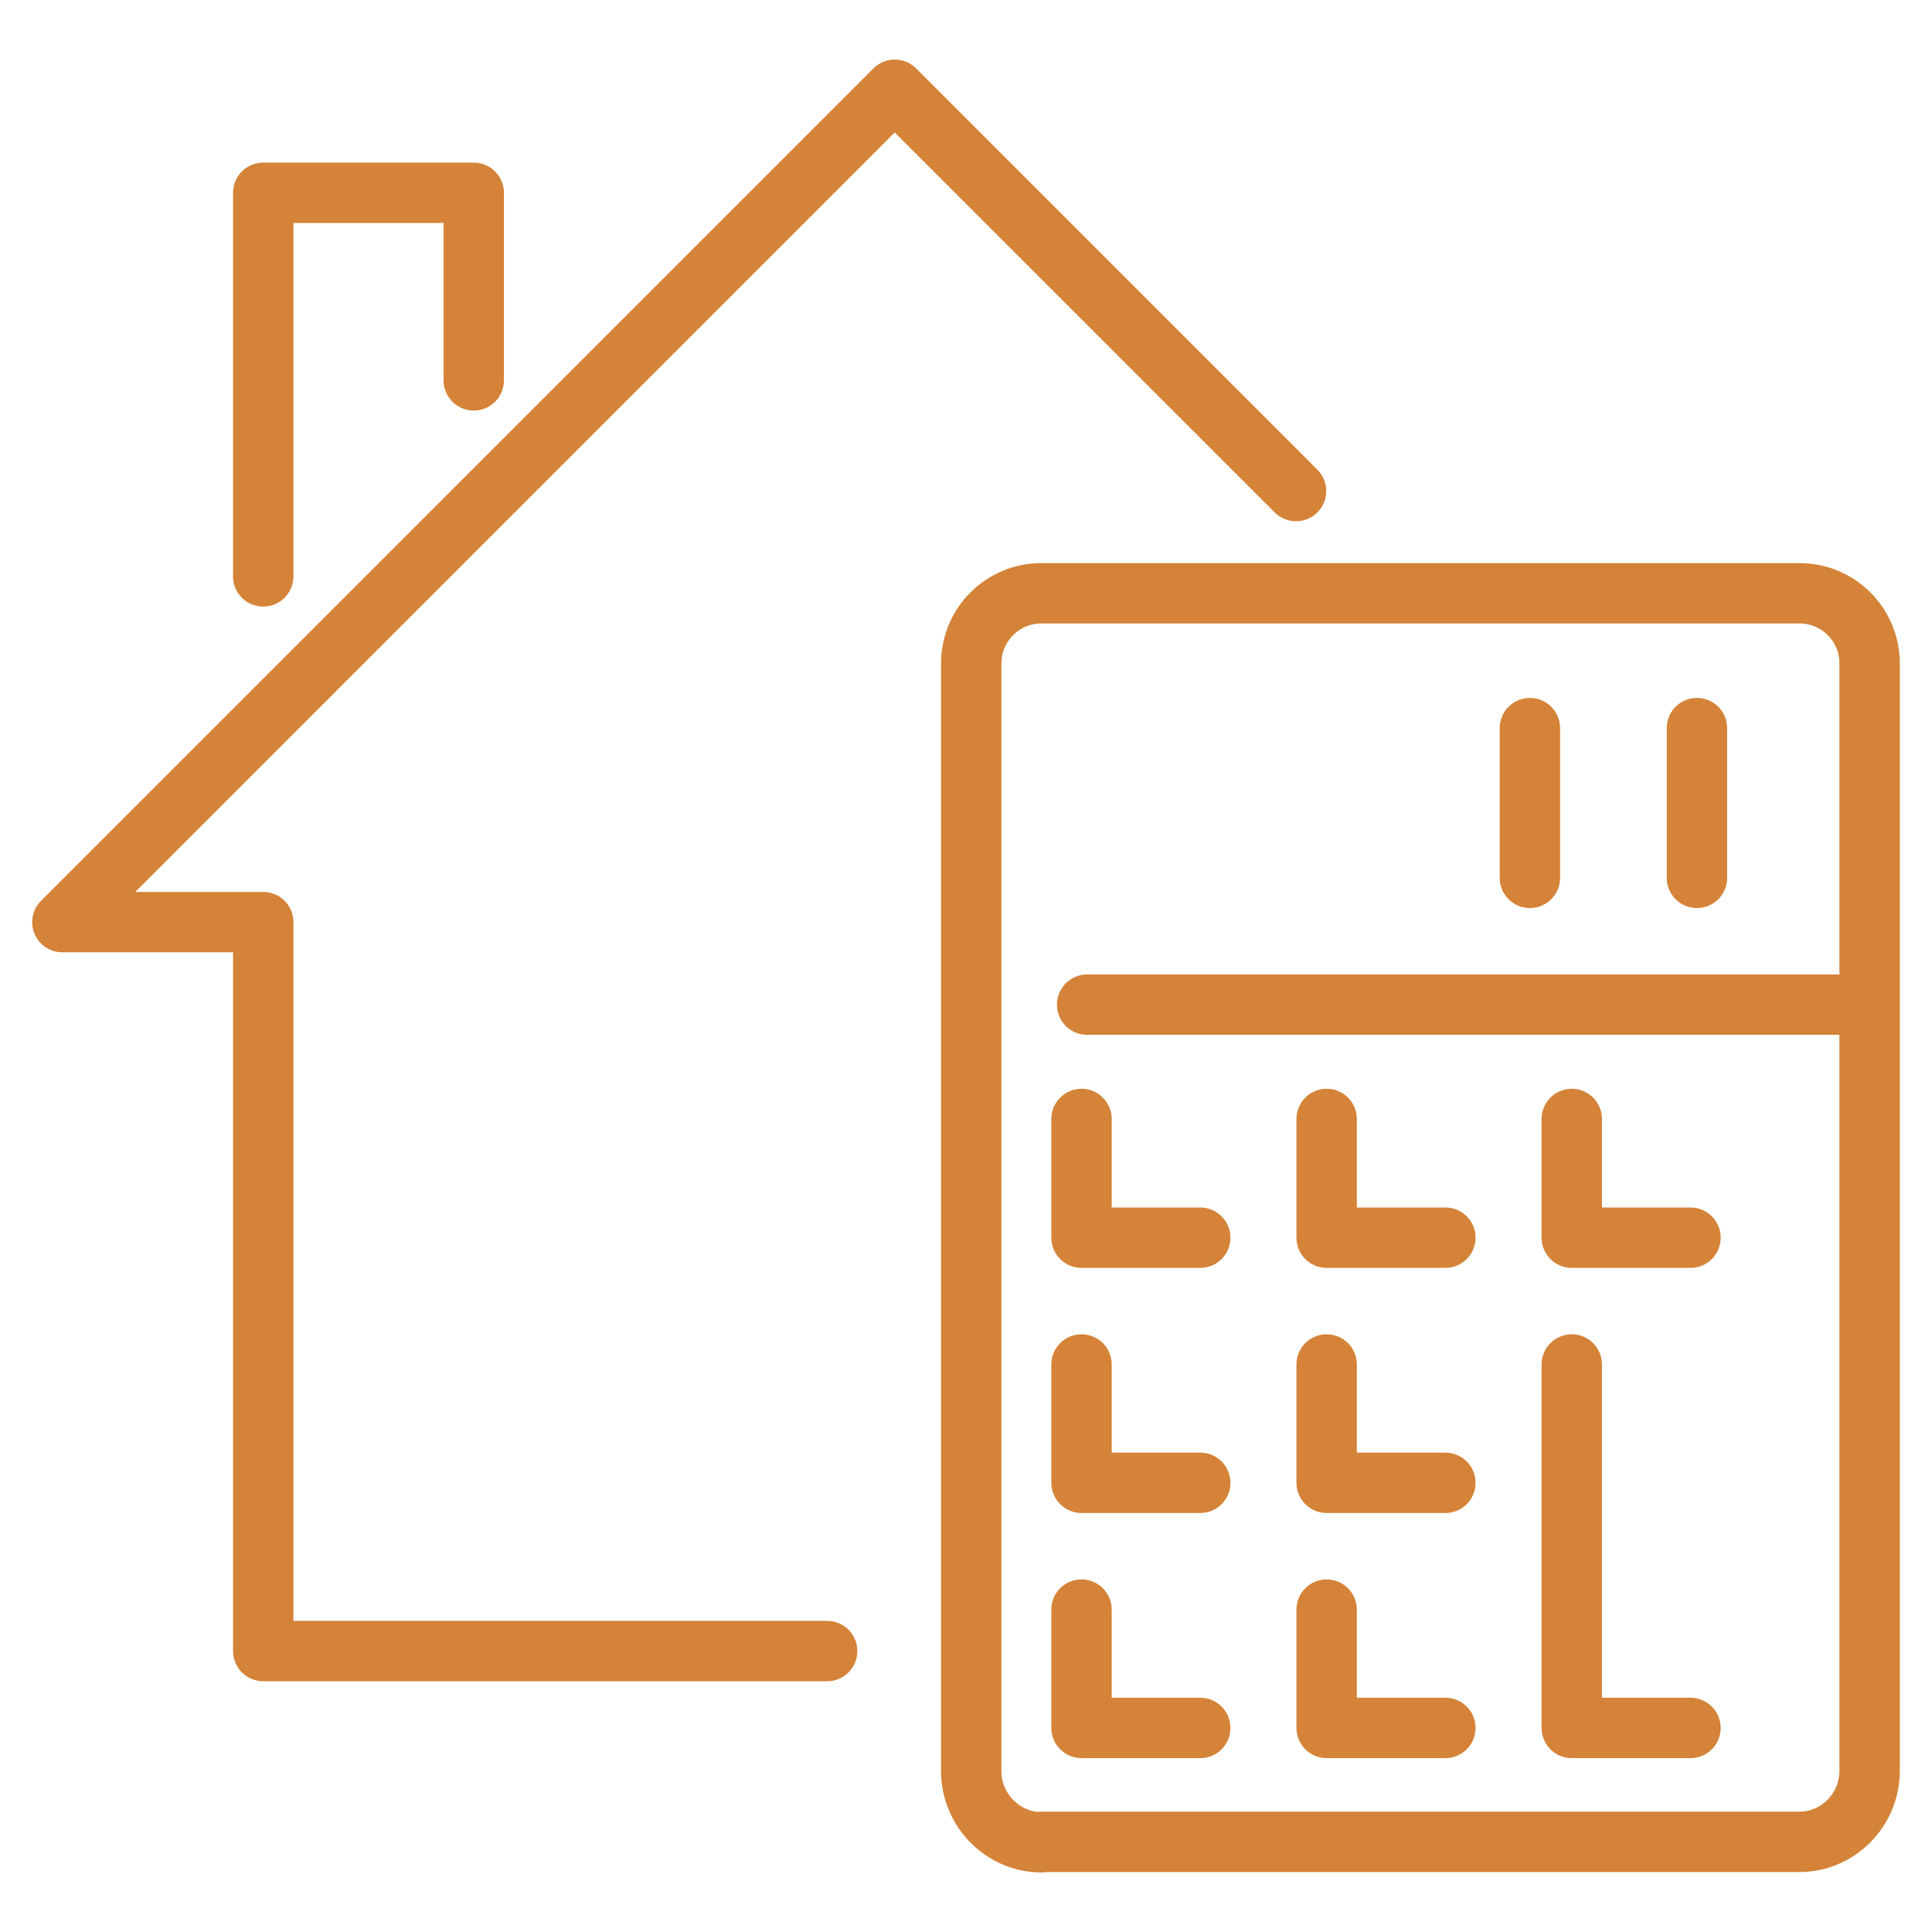
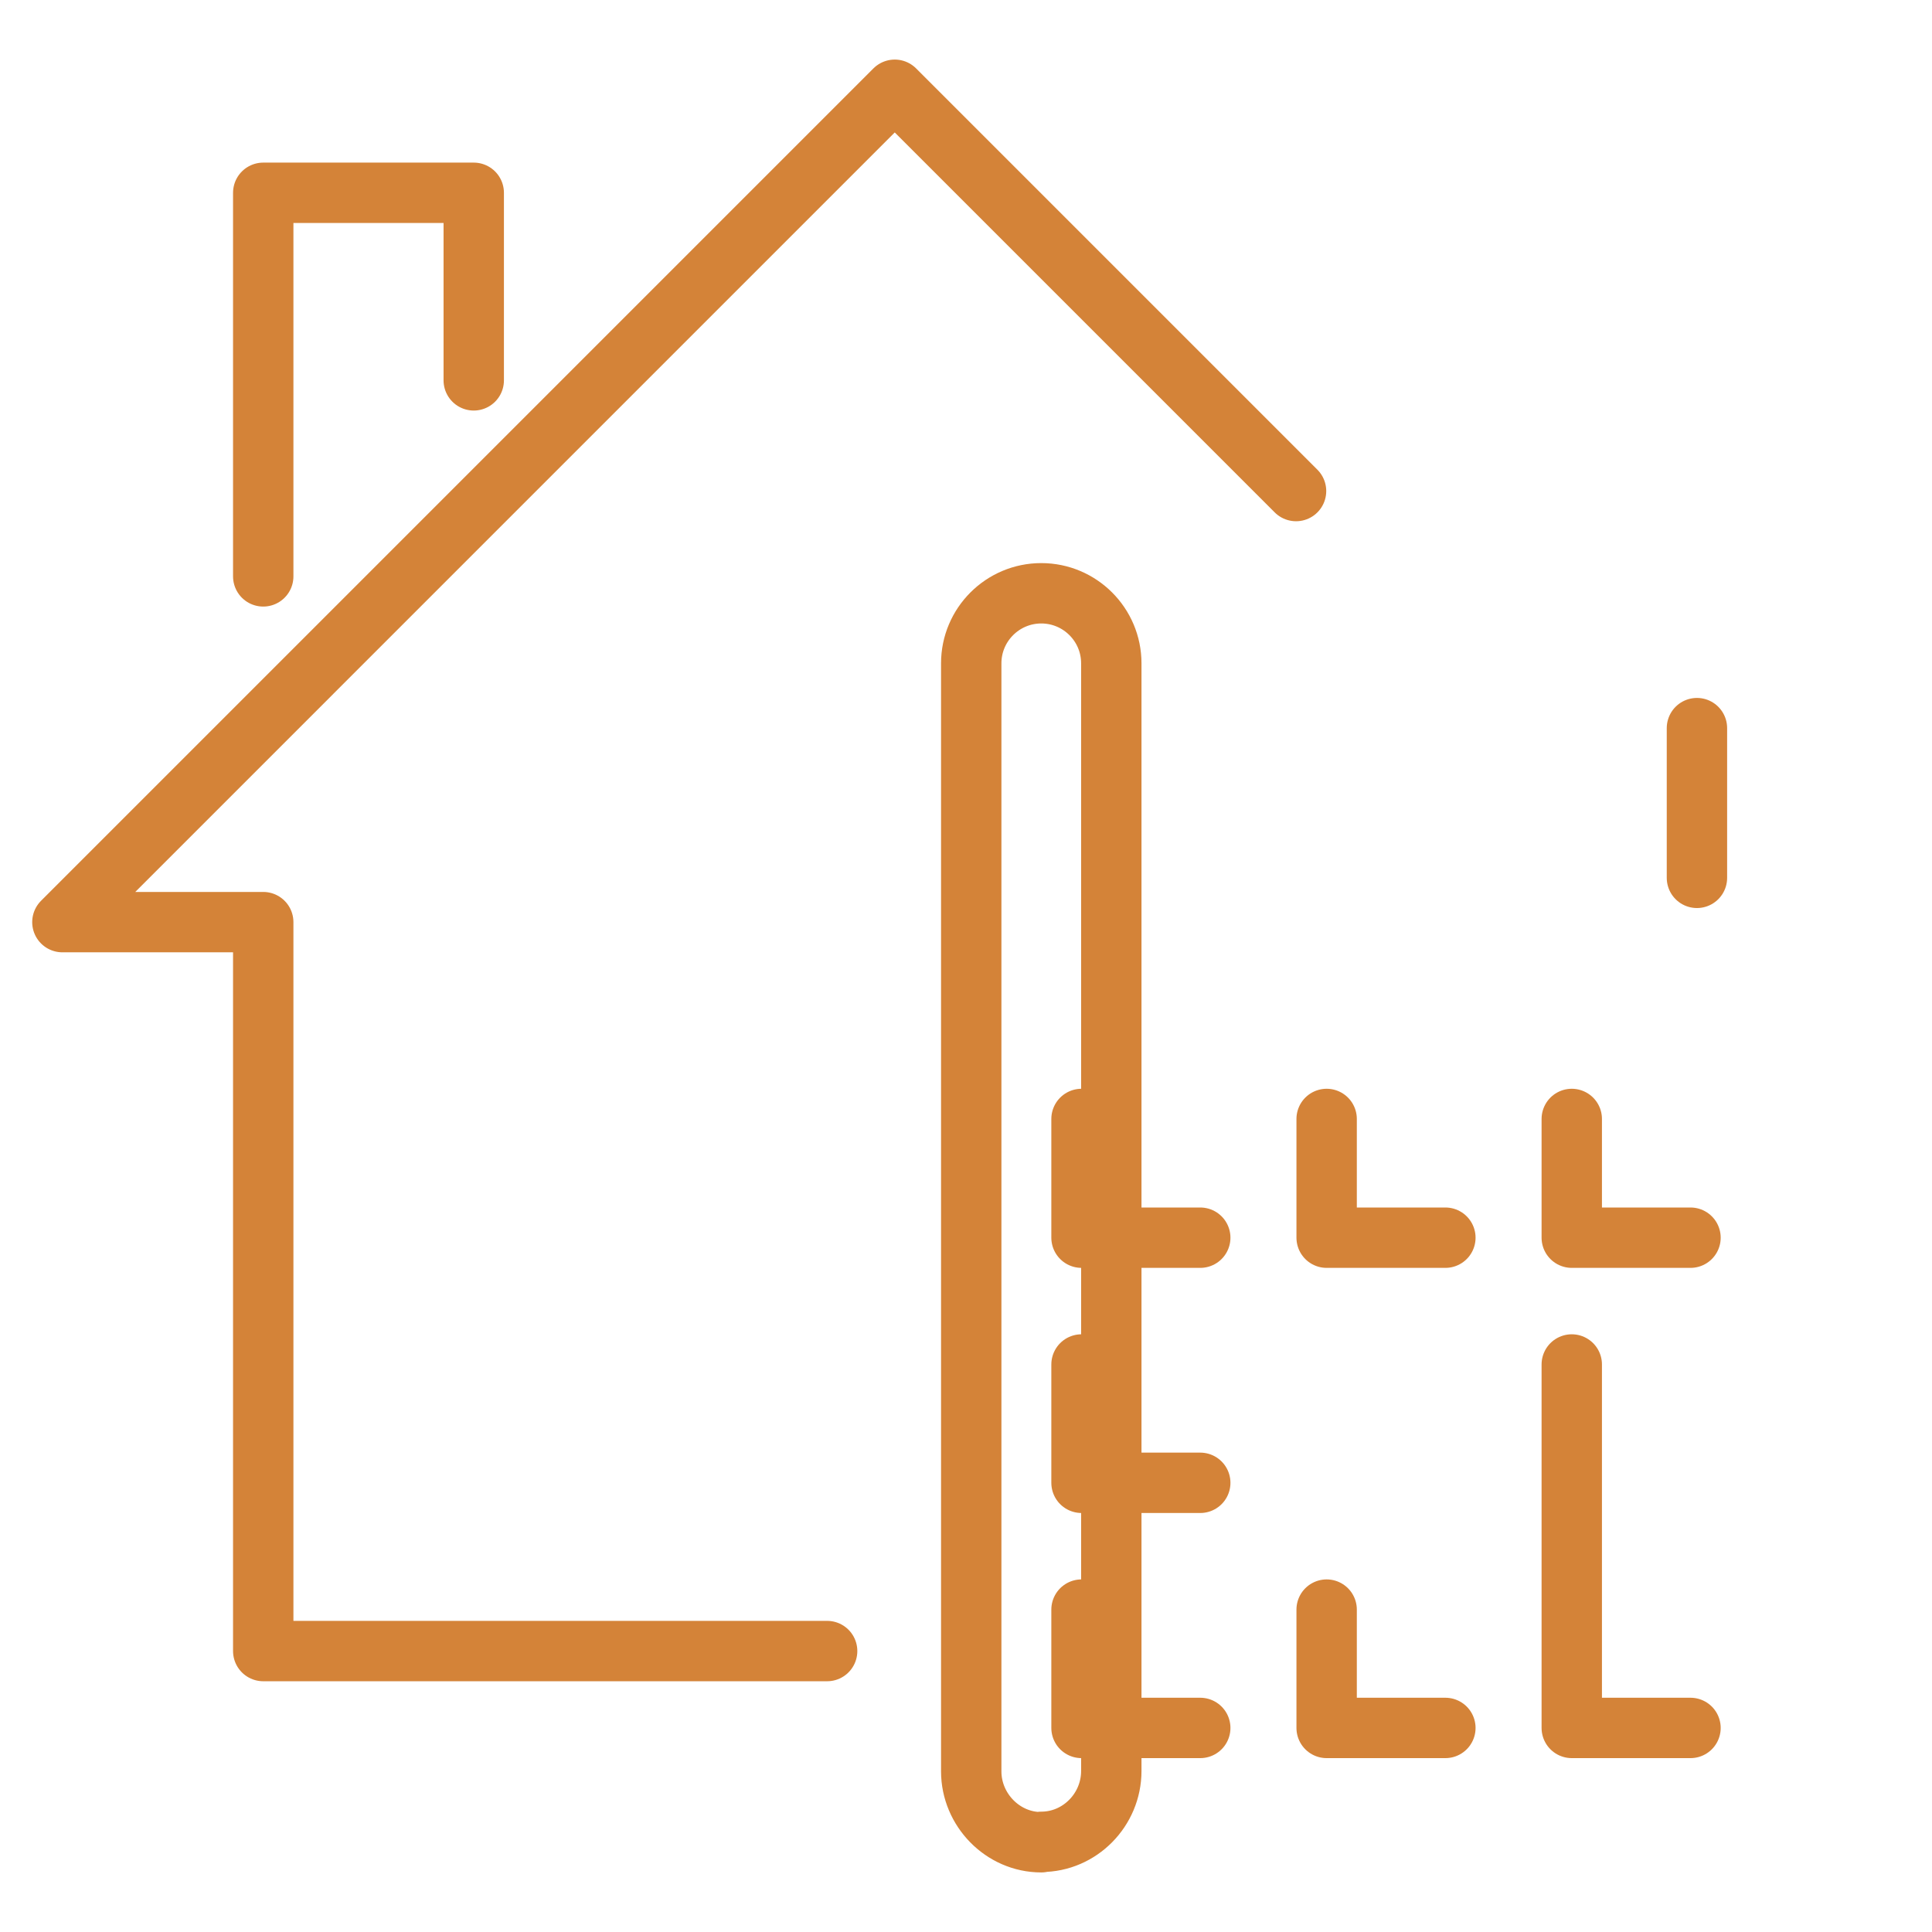
<svg xmlns="http://www.w3.org/2000/svg" id="Layer_1" viewBox="0 0 48 48">
  <defs>
    <style>.cls-1{fill:none;stroke:#d48338;stroke-linecap:round;stroke-linejoin:round;stroke-width:1.5px;}</style>
  </defs>
  <polyline class="cls-1" points="32.2 12.2 22.23 2.23 1.55 22.91 6.54 22.91 6.54 41.02 20.55 41.02" />
  <polyline class="cls-1" points="11.77 9.45 11.77 4.79 6.54 4.79 6.54 14.32" />
-   <path class="cls-1" d="M25.87,45.77c-.96,0-1.74-.81-1.74-1.76V16.48c0-.96,.78-1.74,1.74-1.74h18.84c.96,0,1.74,.78,1.74,1.74v27.52c0,.96-.78,1.76-1.74,1.76H25.87Z" />
-   <line class="cls-1" x1="27.01" y1="24.96" x2="46.4" y2="24.96" />
-   <line class="cls-1" x1="38.01" y1="18.09" x2="38.01" y2="21.81" />
+   <path class="cls-1" d="M25.87,45.77c-.96,0-1.74-.81-1.74-1.76V16.48c0-.96,.78-1.74,1.74-1.74c.96,0,1.74,.78,1.74,1.74v27.52c0,.96-.78,1.76-1.74,1.76H25.87Z" />
  <line class="cls-1" x1="42.16" y1="18.09" x2="42.16" y2="21.81" />
  <polyline class="cls-1" points="29.82 30.75 26.87 30.75 26.87 27.8" />
  <polyline class="cls-1" points="29.82 36.84 26.87 36.84 26.87 33.9" />
  <polyline class="cls-1" points="29.82 42.93 26.87 42.93 26.87 39.99" />
  <polyline class="cls-1" points="35.91 30.75 32.96 30.75 32.96 27.8" />
-   <polyline class="cls-1" points="35.91 36.84 32.96 36.84 32.96 33.9" />
  <polyline class="cls-1" points="35.91 42.93 32.96 42.93 32.96 39.99" />
  <polyline class="cls-1" points="42 30.75 39.05 30.75 39.05 27.8" />
  <polyline class="cls-1" points="42 42.93 39.05 42.93 39.05 33.9" />
</svg>